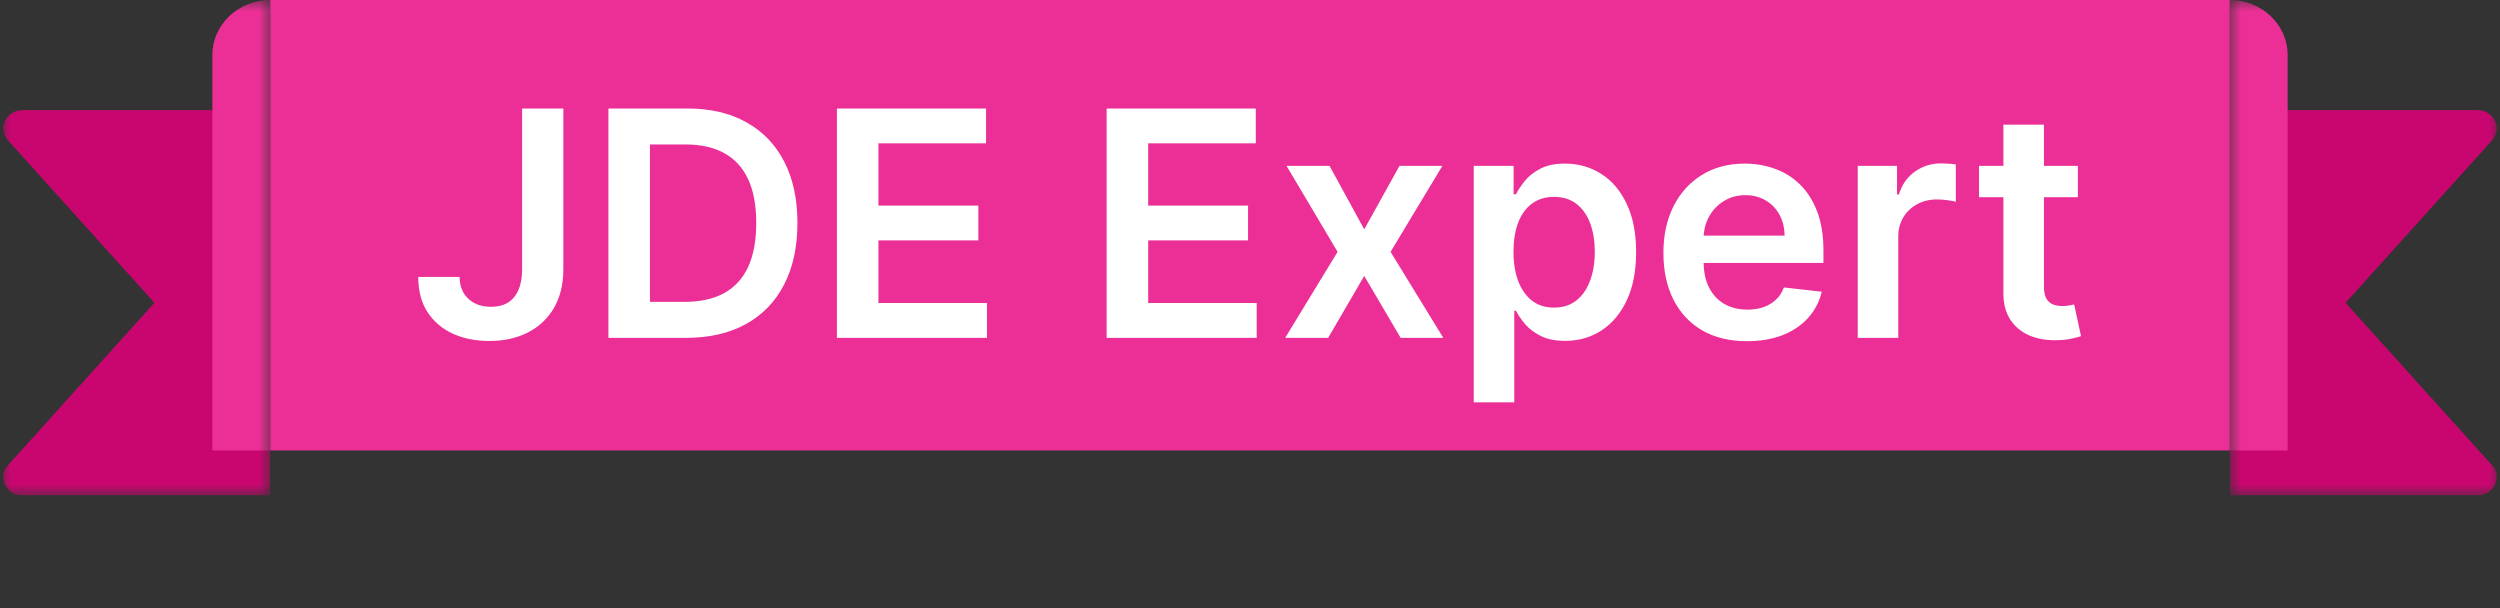
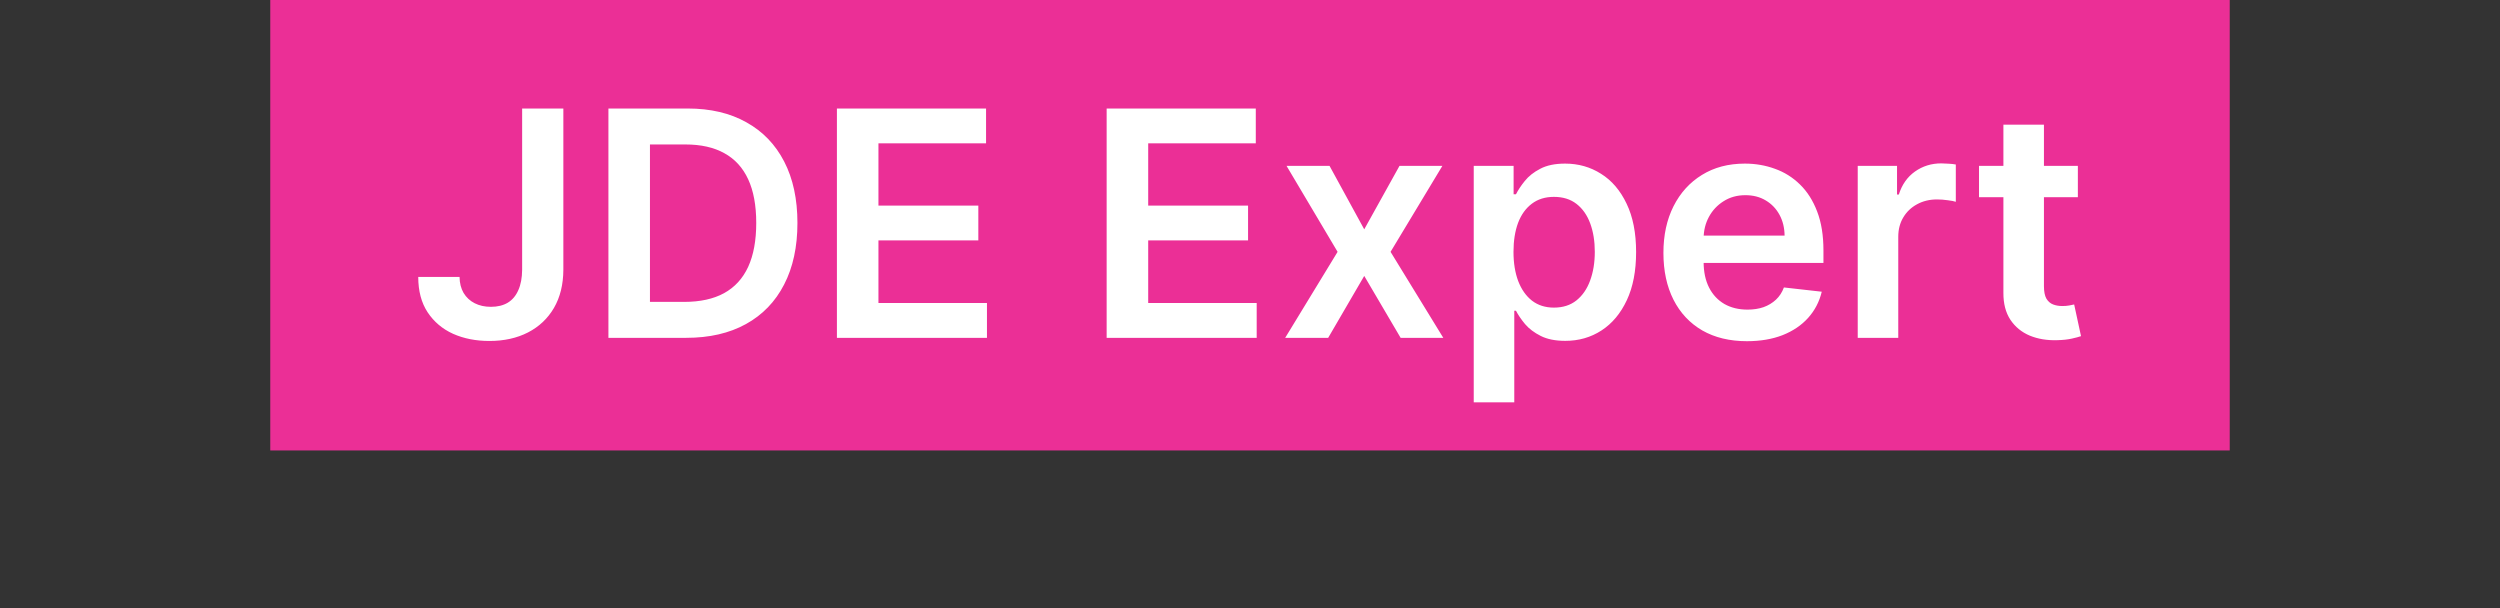
<svg xmlns="http://www.w3.org/2000/svg" width="111" height="27" viewBox="0 0 111 27" fill="none">
  <rect x="0" y="0" width="111" height="27" fill="#333333" stroke="none" />
  <g clip-path="url(#clip0_2961_1358)">
    <mask id="mask0_2961_1358" style="mask-type:luminance" maskUnits="userSpaceOnUse" x="0" y="0" width="12" height="22">
      <path d="M0 0H12V22H0V0Z" fill="white" />
    </mask>
    <g mask="url(#mask0_2961_1358)">
-       <path d="M0.356 6.234C-0.121 5.705 0.274 4.889 1.006 4.889H12V22H1.006C0.274 22 -0.121 21.183 0.356 20.655L6.857 13.444L0.356 6.234Z" fill="#C90670" />
-       <path d="M12 0C10.58 0 9.429 1.094 9.429 2.444V20H12V0Z" fill="#EB2F96" />
-     </g>
+       </g>
  </g>
  <rect width="87" height="20" transform="translate(12)" fill="#EB2F96" />
  <path d="M23.183 4.818H25.013V11.977C25.01 12.633 24.87 13.199 24.595 13.673C24.32 14.143 23.936 14.506 23.442 14.761C22.951 15.013 22.38 15.139 21.727 15.139C21.13 15.139 20.593 15.033 20.116 14.821C19.642 14.606 19.266 14.287 18.987 13.867C18.709 13.445 18.57 12.922 18.57 12.296H20.404C20.408 12.57 20.467 12.807 20.583 13.006C20.703 13.205 20.867 13.358 21.076 13.464C21.284 13.57 21.525 13.623 21.796 13.623C22.091 13.623 22.342 13.562 22.547 13.439C22.753 13.313 22.908 13.127 23.014 12.882C23.124 12.637 23.18 12.335 23.183 11.977V4.818ZM30.464 15H27.014V4.818H30.534C31.545 4.818 32.413 5.022 33.139 5.43C33.868 5.834 34.428 6.416 34.819 7.175C35.211 7.934 35.406 8.842 35.406 9.899C35.406 10.96 35.209 11.871 34.815 12.633C34.423 13.396 33.858 13.981 33.119 14.389C32.383 14.796 31.498 15 30.464 15ZM28.858 13.404H30.375C31.084 13.404 31.676 13.275 32.15 13.016C32.624 12.755 32.98 12.365 33.219 11.848C33.457 11.328 33.577 10.678 33.577 9.899C33.577 9.12 33.457 8.474 33.219 7.96C32.98 7.443 32.627 7.057 32.16 6.802C31.696 6.543 31.119 6.414 30.43 6.414H28.858V13.404ZM37.159 15V4.818H43.781V6.364H39.003V9.129H43.438V10.675H39.003V13.454H43.821V15H37.159ZM49.135 15V4.818H55.757V6.364H50.98V9.129H55.414V10.675H50.98V13.454H55.797V15H49.135ZM59.031 7.364L60.572 10.182L62.138 7.364H64.042L61.741 11.182L64.082 15H62.188L60.572 12.251L58.971 15H57.062L59.389 11.182L57.122 7.364H59.031ZM65.434 17.864V7.364H67.204V8.626H67.309C67.402 8.441 67.532 8.244 67.701 8.035C67.871 7.823 68.099 7.642 68.388 7.493C68.676 7.34 69.044 7.264 69.491 7.264C70.081 7.264 70.613 7.415 71.087 7.717C71.564 8.015 71.942 8.457 72.221 9.044C72.502 9.627 72.643 10.343 72.643 11.192C72.643 12.03 72.506 12.743 72.231 13.329C71.956 13.916 71.581 14.364 71.107 14.672C70.633 14.98 70.096 15.134 69.496 15.134C69.059 15.134 68.696 15.061 68.407 14.915C68.119 14.77 67.887 14.594 67.712 14.389C67.539 14.18 67.405 13.982 67.309 13.797H67.234V17.864H65.434ZM67.199 11.182C67.199 11.676 67.269 12.108 67.408 12.479C67.551 12.851 67.755 13.141 68.02 13.349C68.288 13.555 68.613 13.658 68.994 13.658C69.392 13.658 69.725 13.552 69.993 13.339C70.262 13.124 70.464 12.831 70.6 12.46C70.739 12.085 70.809 11.659 70.809 11.182C70.809 10.708 70.741 10.287 70.605 9.919C70.469 9.551 70.267 9.263 69.998 9.054C69.73 8.845 69.395 8.741 68.994 8.741C68.61 8.741 68.283 8.842 68.015 9.044C67.746 9.246 67.542 9.53 67.403 9.894C67.267 10.259 67.199 10.688 67.199 11.182ZM77.565 15.149C76.799 15.149 76.138 14.99 75.582 14.672C75.028 14.35 74.602 13.896 74.304 13.31C74.005 12.72 73.856 12.025 73.856 11.227C73.856 10.441 74.005 9.752 74.304 9.158C74.605 8.562 75.026 8.098 75.567 7.766C76.107 7.432 76.742 7.264 77.471 7.264C77.941 7.264 78.385 7.34 78.803 7.493C79.224 7.642 79.595 7.874 79.917 8.189C80.242 8.504 80.497 8.905 80.682 9.392C80.868 9.876 80.961 10.453 80.961 11.122V11.674H74.701V10.461H79.236C79.232 10.116 79.158 9.81 79.012 9.541C78.866 9.269 78.662 9.056 78.4 8.9C78.142 8.744 77.84 8.666 77.496 8.666C77.128 8.666 76.805 8.756 76.526 8.935C76.248 9.11 76.031 9.342 75.875 9.631C75.722 9.916 75.644 10.229 75.641 10.57V11.629C75.641 12.073 75.722 12.454 75.885 12.773C76.047 13.088 76.274 13.329 76.566 13.499C76.858 13.664 77.199 13.747 77.59 13.747C77.852 13.747 78.089 13.711 78.301 13.638C78.513 13.562 78.697 13.45 78.853 13.305C79.009 13.159 79.126 12.978 79.206 12.763L80.886 12.952C80.78 13.396 80.578 13.784 80.28 14.115C79.985 14.443 79.607 14.698 79.146 14.881C78.685 15.06 78.158 15.149 77.565 15.149ZM82.483 15V7.364H84.228V8.636H84.308C84.447 8.196 84.686 7.856 85.024 7.617C85.365 7.375 85.755 7.254 86.192 7.254C86.291 7.254 86.403 7.259 86.525 7.269C86.651 7.276 86.756 7.287 86.838 7.304V8.96C86.762 8.933 86.641 8.91 86.475 8.89C86.313 8.867 86.156 8.855 86.003 8.855C85.675 8.855 85.38 8.926 85.118 9.069C84.86 9.208 84.656 9.402 84.507 9.651C84.358 9.899 84.283 10.186 84.283 10.511V15H82.483ZM92.257 7.364V8.756H87.868V7.364H92.257ZM88.951 5.534H90.751V12.703C90.751 12.945 90.787 13.131 90.86 13.26C90.937 13.386 91.036 13.472 91.159 13.518C91.281 13.565 91.417 13.588 91.566 13.588C91.679 13.588 91.782 13.58 91.875 13.563C91.971 13.547 92.044 13.532 92.093 13.518L92.397 14.925C92.3 14.959 92.163 14.995 91.984 15.035C91.808 15.075 91.593 15.098 91.338 15.104C90.887 15.118 90.481 15.05 90.12 14.901C89.758 14.748 89.472 14.513 89.26 14.195C89.051 13.876 88.948 13.479 88.951 13.001V5.534Z" fill="white" />
  <g clip-path="url(#clip1_2961_1358)">
    <mask id="mask1_2961_1358" style="mask-type:luminance" maskUnits="userSpaceOnUse" x="99" y="0" width="12" height="22">
-       <path d="M111 0H99V22H111V0Z" fill="white" />
-     </mask>
+       </mask>
    <g mask="url(#mask1_2961_1358)">
-       <path d="M110.644 6.234C111.121 5.705 110.726 4.889 109.994 4.889H99V22H109.994C110.726 22 111.121 21.183 110.644 20.655L104.143 13.444L110.644 6.234Z" fill="#C90670" />
      <path d="M99 0C100.42 0 101.571 1.094 101.571 2.444V20H99V0Z" fill="#EB2F96" />
    </g>
  </g>
  <defs>
    <clipPath id="clip0_2961_1358">
      <rect width="12" height="22" fill="white" transform="matrix(-1 0 0 1 12 0)" />
    </clipPath>
    <clipPath id="clip1_2961_1358">
      <rect width="12" height="22" fill="white" transform="translate(99)" />
    </clipPath>
  </defs>
</svg>